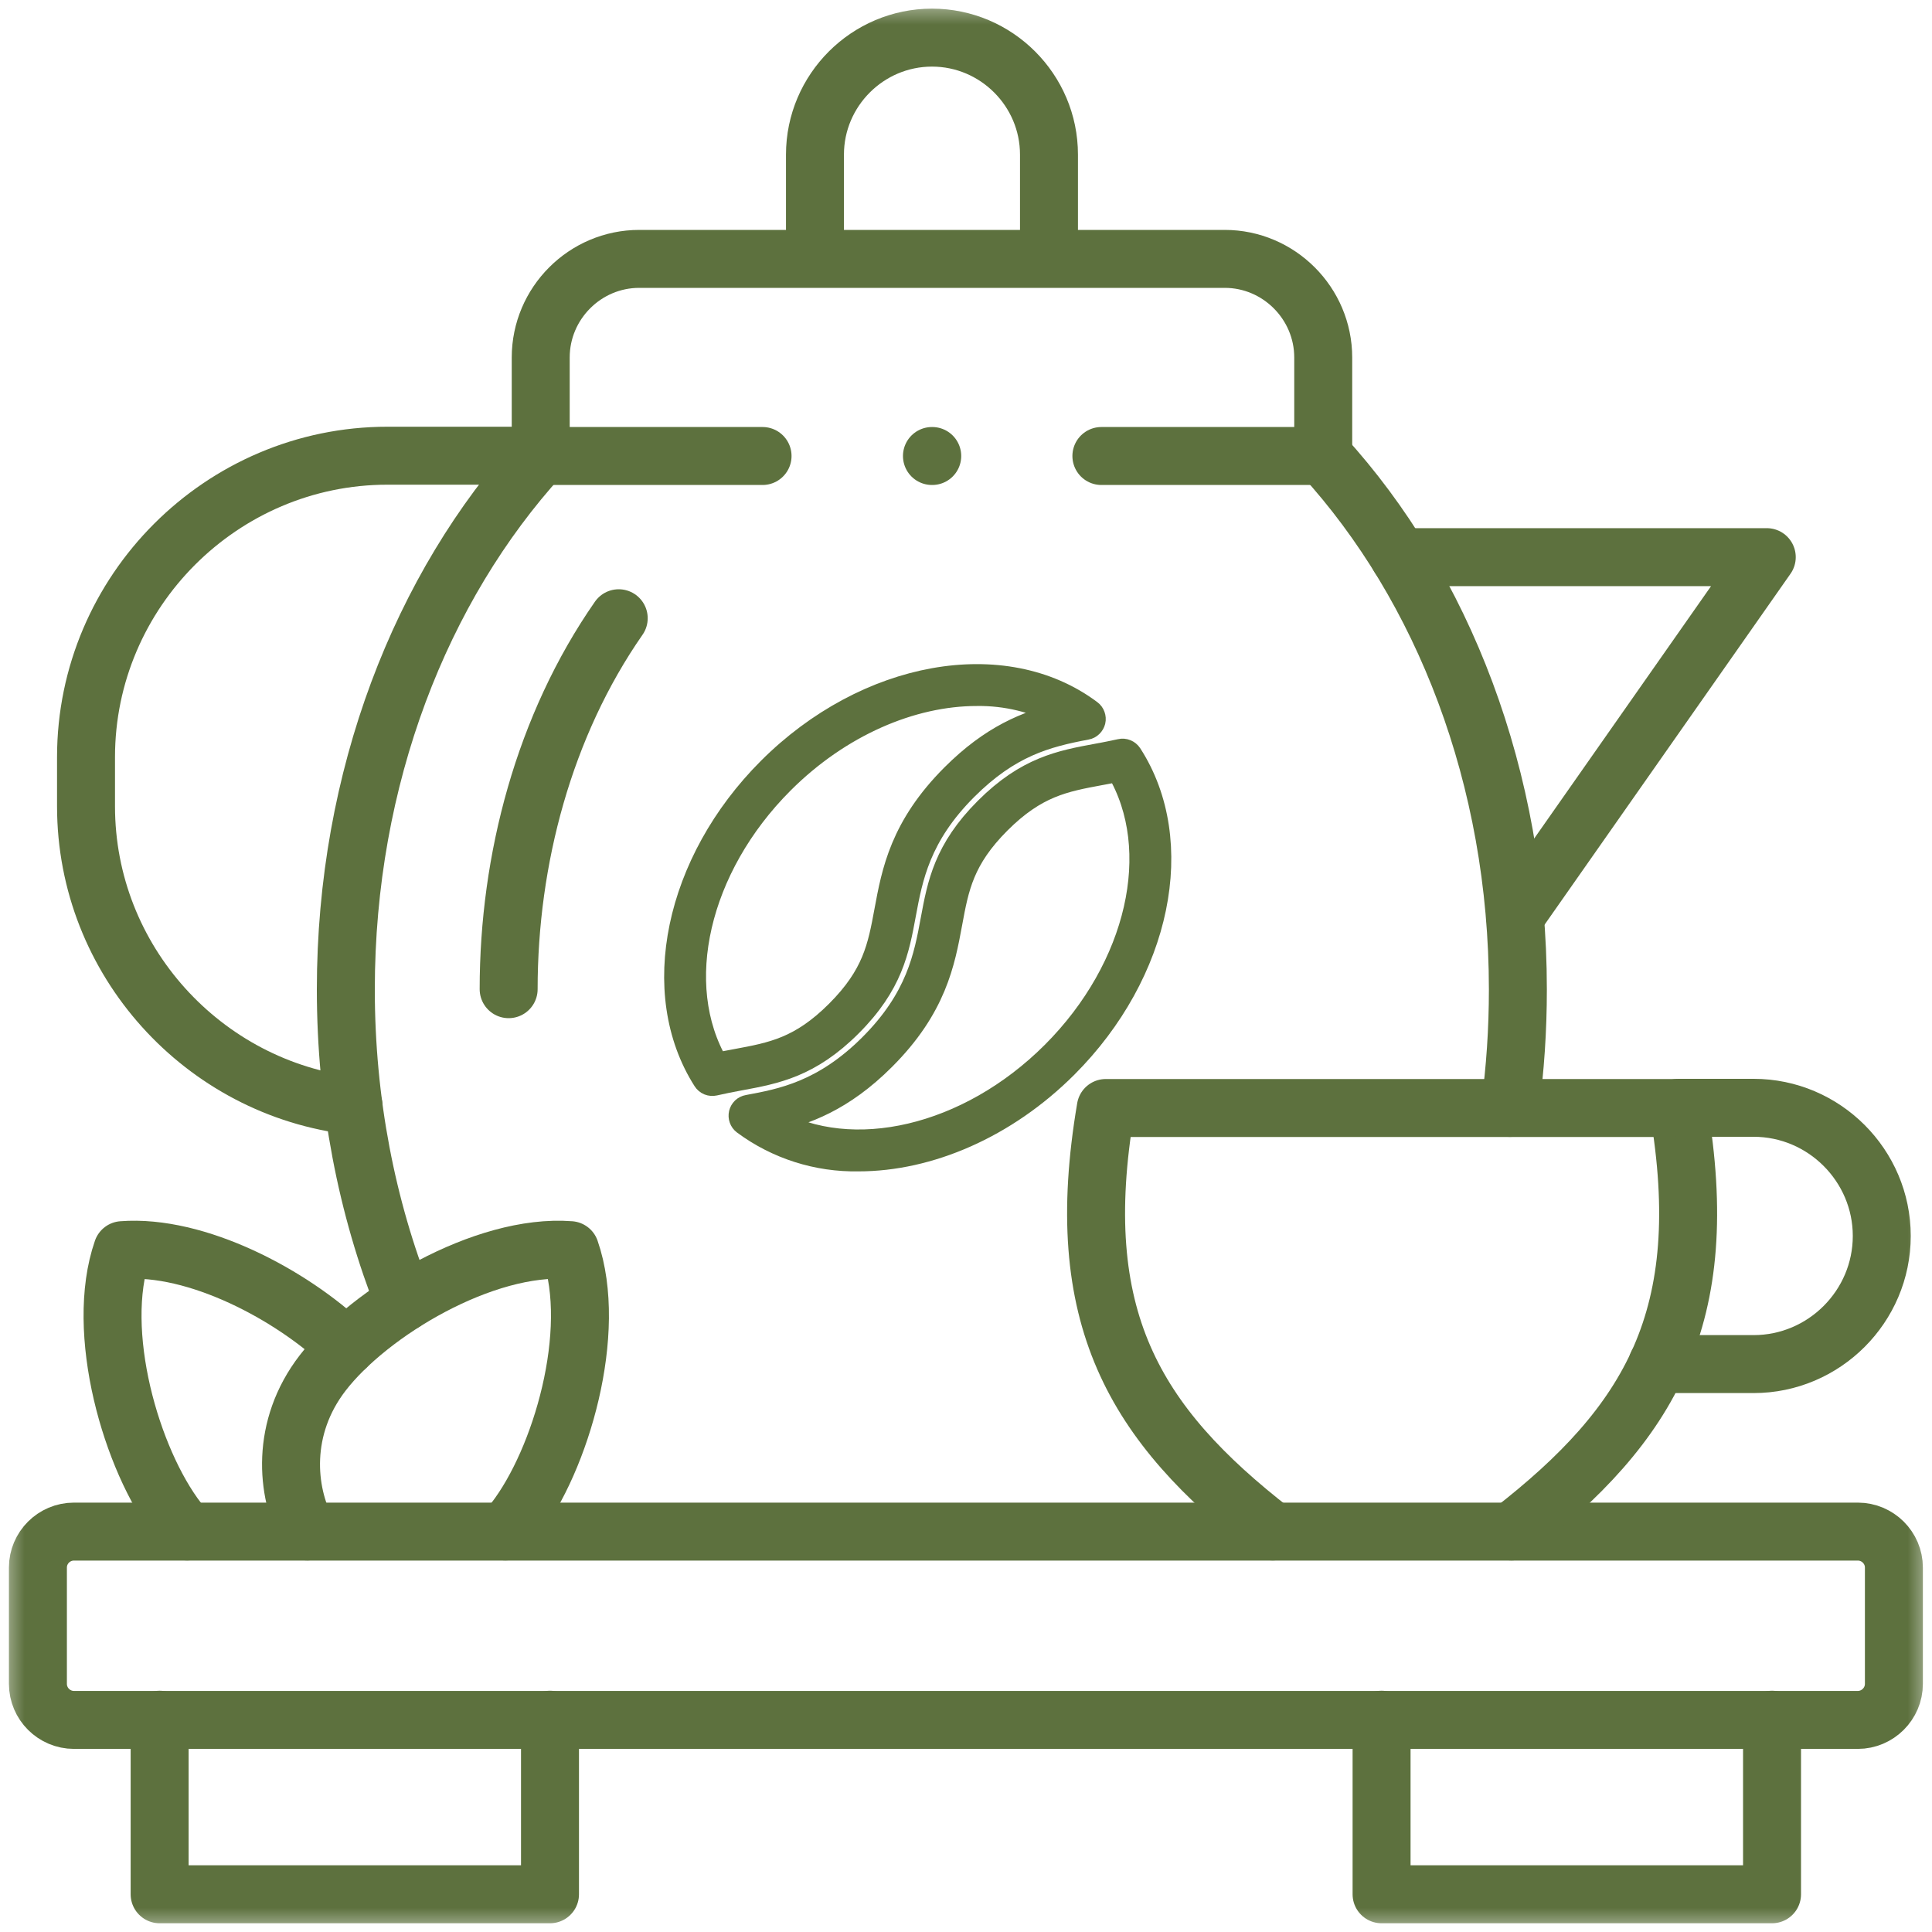
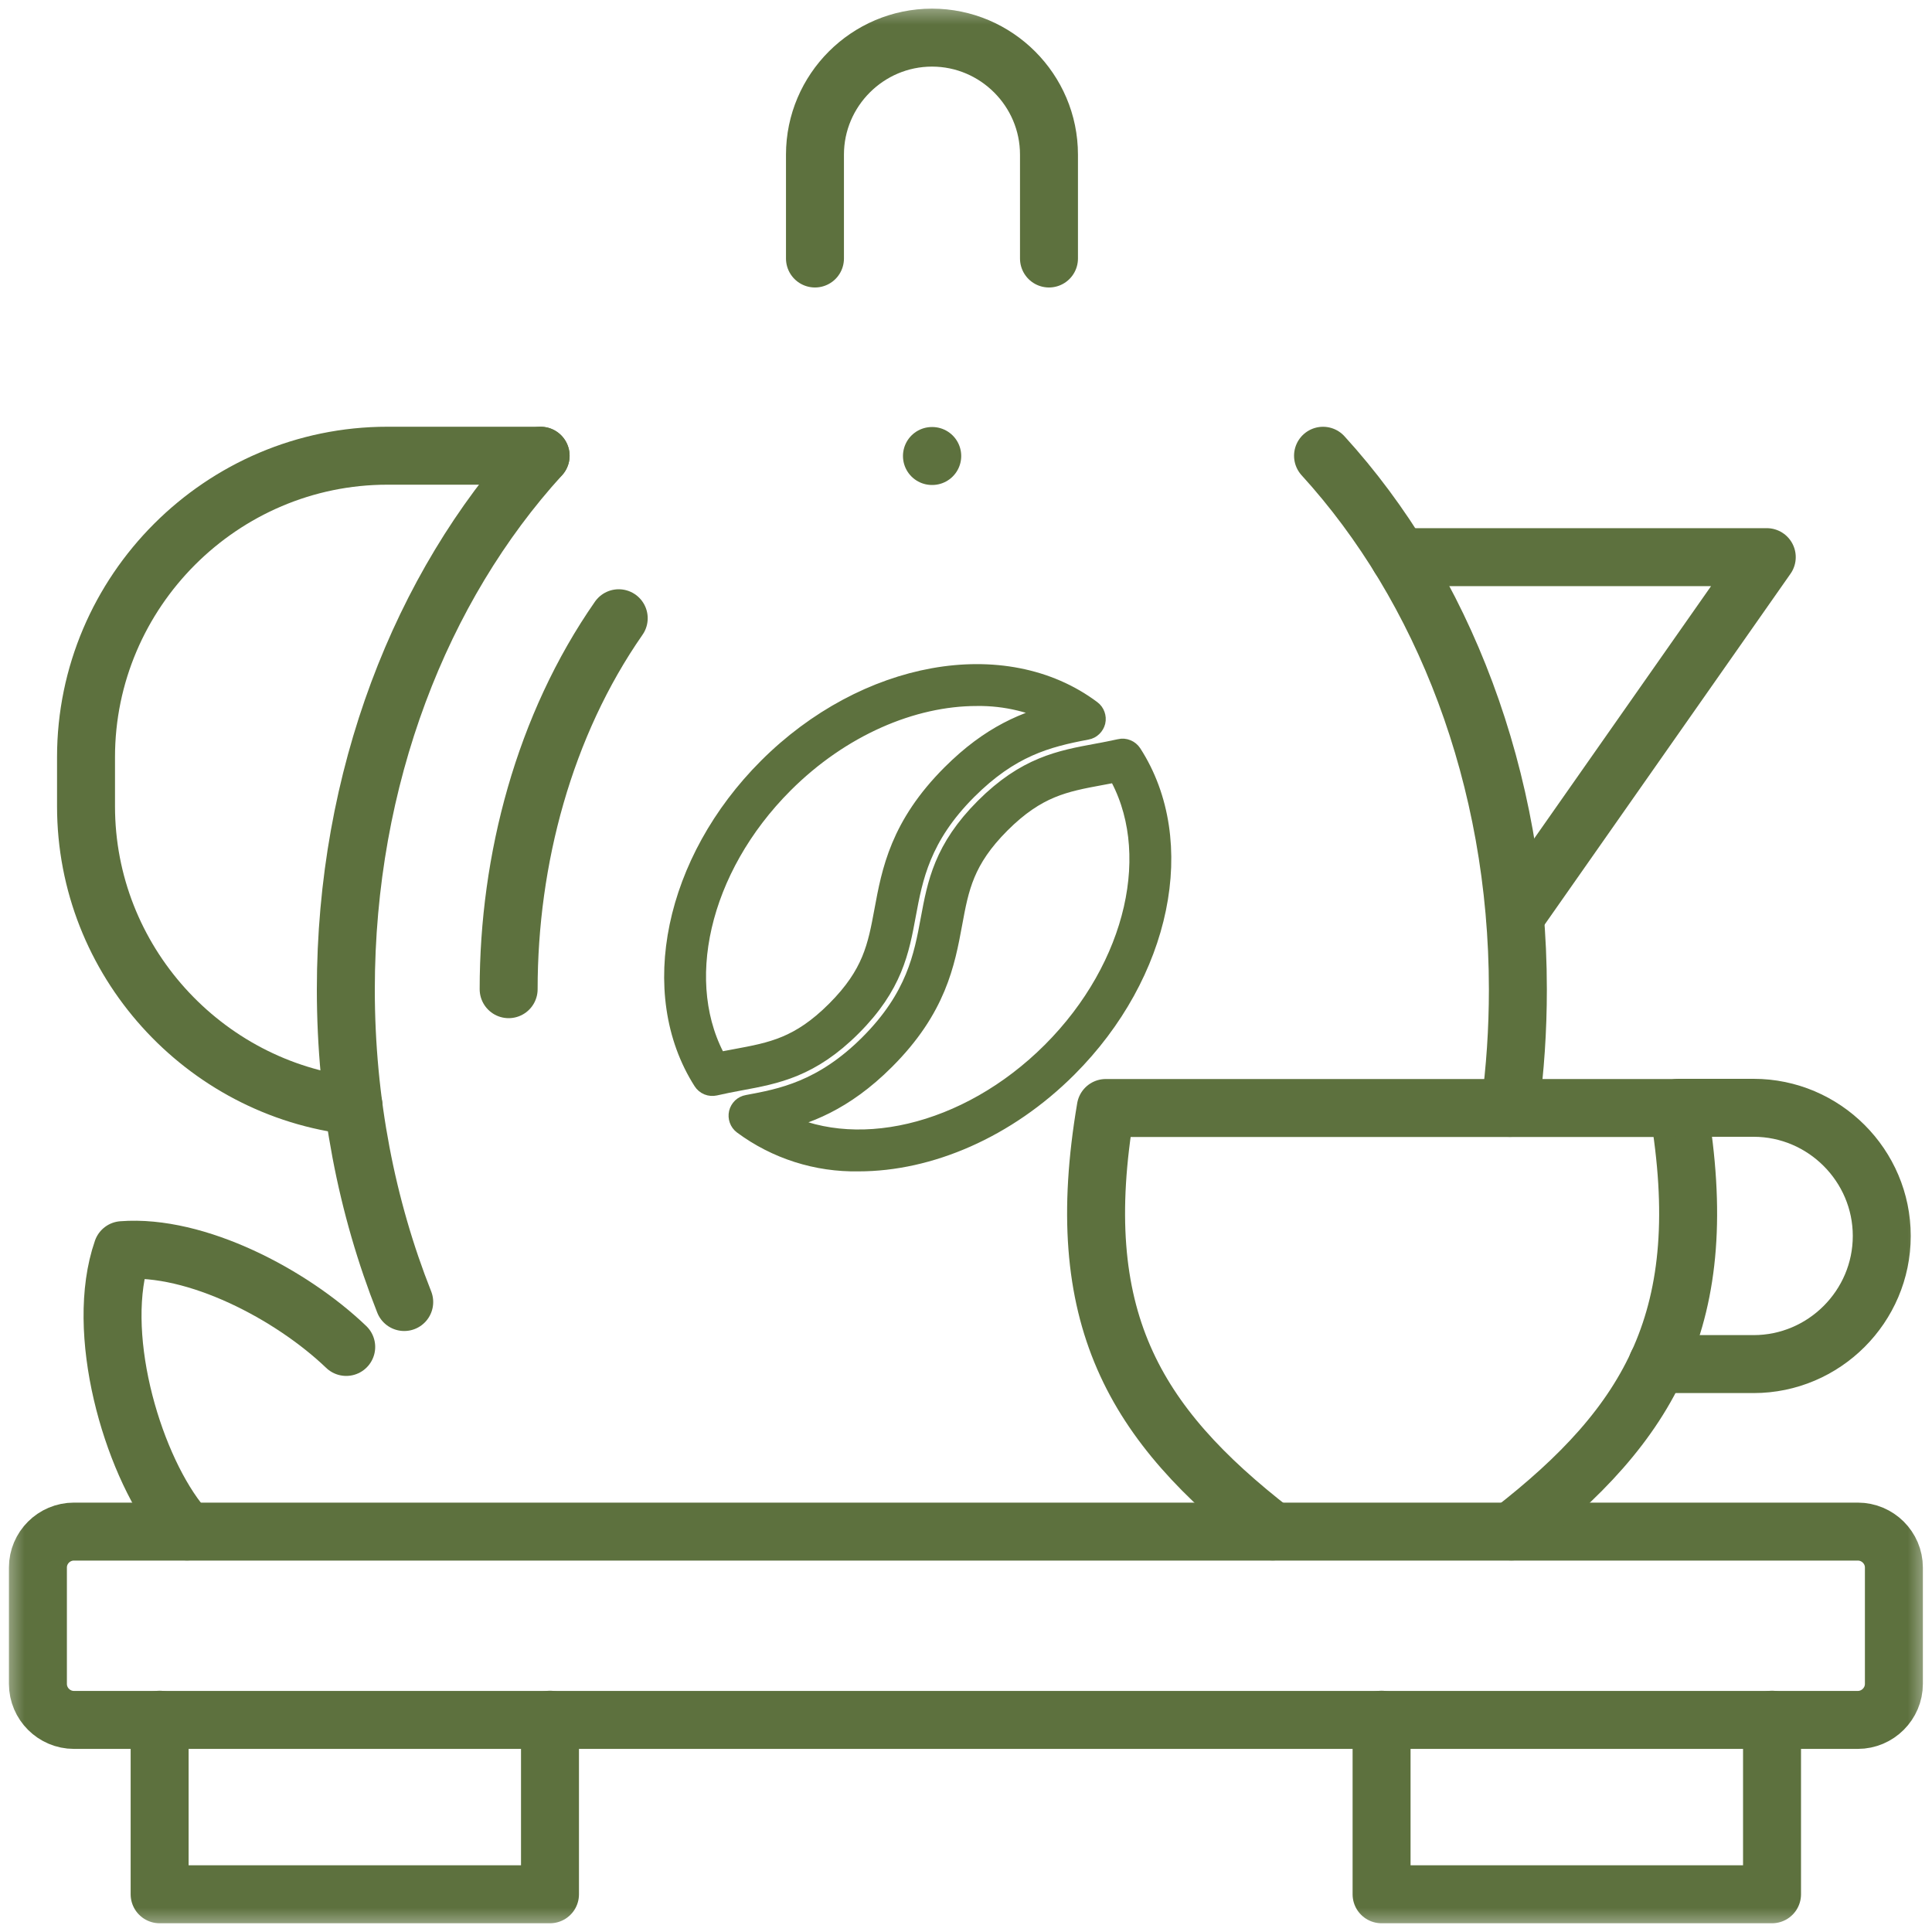
<svg xmlns="http://www.w3.org/2000/svg" width="40" height="40" viewBox="0 0 40 40" fill="none">
  <g clip-path="url(#clip0_3457_251)">
    <path d="M31.369 18.969L36.579 11.535H28.973" stroke="#5D713E" stroke-width="1.2" stroke-miterlimit="10" stroke-linecap="round" stroke-linejoin="round" />
    <mask id="mask0_3457_251" style="mask-type:luminance" maskUnits="userSpaceOnUse" x="0" y="0" width="40" height="40">
      <path d="M39.5 39.5V0.5H0.5V39.5H39.5Z" fill="white" stroke="white" stroke-width="1" />
    </mask>
    <g mask="url(#mask0_3457_251)">
      <path d="M11.193 9.435H8.022C4.591 9.435 1.781 12.243 1.781 15.675V16.694C1.781 19.889 4.215 22.542 7.32 22.895" stroke="#5D713E" stroke-width="1.2" stroke-miterlimit="10" stroke-linecap="round" stroke-linejoin="round" />
      <path d="M12.81 12.8C11.264 15.02 10.531 17.799 10.531 20.48" stroke="#5D713E" stroke-width="1.2" stroke-miterlimit="10" stroke-linecap="round" stroke-linejoin="round" />
      <path d="M1.531 35.609C1.122 35.609 0.785 35.275 0.785 34.863V32.454C0.785 32.044 1.12 31.71 1.531 31.71H38.464C38.874 31.71 39.211 32.044 39.211 32.454V34.863C39.211 35.273 38.874 35.609 38.464 35.609H1.531Z" stroke="#5D713E" stroke-width="1.2" stroke-miterlimit="10" stroke-linecap="round" stroke-linejoin="round" />
-       <path d="M22.803 9.441H27.396V7.402C27.396 6.279 26.477 5.36 25.357 5.36H13.235C12.112 5.36 11.195 6.279 11.195 7.402V9.441H15.788" stroke="#5D713E" stroke-width="1.2" stroke-miterlimit="10" stroke-linecap="round" stroke-linejoin="round" />
      <path d="M21.718 5.352V3.201C21.718 1.868 20.629 0.779 19.296 0.779C17.963 0.779 16.873 1.868 16.873 3.201V5.352" stroke="#5D713E" stroke-width="1.2" stroke-miterlimit="10" stroke-linecap="round" stroke-linejoin="round" />
      <path d="M26.351 31.707C23.472 29.473 22.159 27.267 22.894 22.94H34.75C35.486 27.267 34.172 29.473 31.294 31.707" stroke="#5D713E" stroke-width="1.2" stroke-miterlimit="10" stroke-linecap="round" stroke-linejoin="round" />
      <path d="M34.751 22.936H36.307C37.765 22.936 38.96 24.13 38.96 25.589C38.96 27.049 37.765 28.242 36.307 28.242H34.315" stroke="#5D713E" stroke-width="1.2" stroke-miterlimit="10" stroke-linecap="round" stroke-linejoin="round" />
      <path d="M28.604 35.605V39.219H36.688V35.605" stroke="#5D713E" stroke-width="1.2" stroke-miterlimit="10" stroke-linecap="round" stroke-linejoin="round" />
      <path d="M11.387 35.605V39.219H3.305V35.605" stroke="#5D713E" stroke-width="1.2" stroke-miterlimit="10" stroke-linecap="round" stroke-linejoin="round" />
-       <path d="M10.463 31.707C10.529 31.635 10.591 31.561 10.649 31.483C11.622 30.223 12.388 27.566 11.805 25.883C10.027 25.745 7.653 27.163 6.681 28.425C5.806 29.559 5.922 30.881 6.362 31.707" stroke="#5D713E" stroke-width="1.2" stroke-miterlimit="10" stroke-linecap="round" stroke-linejoin="round" />
      <path d="M8.369 26.957C7.594 25.002 7.16 22.807 7.16 20.486C7.16 16.097 8.717 12.153 11.193 9.436M27.392 9.436C29.869 12.153 31.426 16.097 31.426 20.486C31.426 21.321 31.371 22.14 31.262 22.938" stroke="#5D713E" stroke-width="1.2" stroke-miterlimit="10" stroke-linecap="round" stroke-linejoin="round" />
      <path d="M7.168 27.887C6.028 26.795 4.061 25.765 2.533 25.883C1.949 27.566 2.715 30.223 3.687 31.483C3.747 31.56 3.81 31.635 3.875 31.707" stroke="#5D713E" stroke-width="1.2" stroke-miterlimit="10" stroke-linecap="round" stroke-linejoin="round" />
      <path d="M19.301 9.441H19.295" stroke="#5D713E" stroke-width="1.2" stroke-miterlimit="10" stroke-linecap="round" stroke-linejoin="round" />
    </g>
    <path d="M23.397 15.627C23.376 15.596 23.346 15.571 23.311 15.557C23.276 15.542 23.238 15.539 23.201 15.548C23.038 15.584 22.882 15.614 22.709 15.646C21.966 15.783 21.265 15.913 20.422 16.756C19.578 17.6 19.448 18.301 19.31 19.044C19.169 19.808 19.009 20.673 18.032 21.65C17.055 22.627 16.185 22.788 15.485 22.918C15.45 22.924 15.417 22.941 15.391 22.965C15.366 22.99 15.347 23.022 15.339 23.056C15.331 23.091 15.333 23.128 15.345 23.161C15.357 23.195 15.378 23.224 15.407 23.246C16.091 23.753 16.924 24.018 17.776 24.002C19.222 24.002 20.809 23.331 22.069 22.071C24.002 20.137 24.56 17.428 23.397 15.627ZM21.808 21.809C20.05 23.566 17.636 24.116 15.996 23.192C16.659 23.045 17.436 22.769 18.293 21.911C19.351 20.853 19.523 19.928 19.674 19.111C19.811 18.367 19.92 17.78 20.683 17.017C21.446 16.255 22.032 16.147 22.776 16.009C22.907 15.985 23.03 15.962 23.153 15.935C24.133 17.591 23.579 20.038 21.808 21.809Z" fill="#5D713E" stroke="#5D713E" stroke-width="0.5" />
    <path d="M18.714 18.93C18.856 18.166 19.016 17.301 19.993 16.324C20.892 15.425 21.657 15.223 22.493 15.066C22.528 15.06 22.56 15.043 22.586 15.018C22.612 14.993 22.63 14.961 22.639 14.927C22.647 14.892 22.644 14.855 22.632 14.822C22.62 14.788 22.598 14.758 22.569 14.737C20.794 13.407 17.94 13.92 15.931 15.929C14.007 17.853 13.444 20.555 14.592 22.355C14.612 22.387 14.642 22.412 14.678 22.427C14.713 22.441 14.752 22.444 14.789 22.436C14.965 22.395 15.138 22.362 15.315 22.329C16.057 22.192 16.759 22.062 17.602 21.218C18.446 20.374 18.577 19.673 18.714 18.93ZM15.248 21.966C15.111 21.991 14.975 22.017 14.836 22.047C13.872 20.392 14.429 17.953 16.192 16.19C17.379 15.003 18.872 14.367 20.222 14.367C20.835 14.358 21.44 14.506 21.98 14.795C21.264 14.964 20.538 15.257 19.732 16.063C18.674 17.121 18.502 18.046 18.351 18.863C18.213 19.607 18.105 20.194 17.342 20.957C16.579 21.72 15.992 21.828 15.248 21.966Z" fill="#5D713E" stroke="#5D713E" stroke-width="0.5" />
  </g>
  <defs>
    <clipPath id="clip0_3457_251">
      <rect width="40" height="40" fill="white" />
    </clipPath>
  </defs>
</svg>